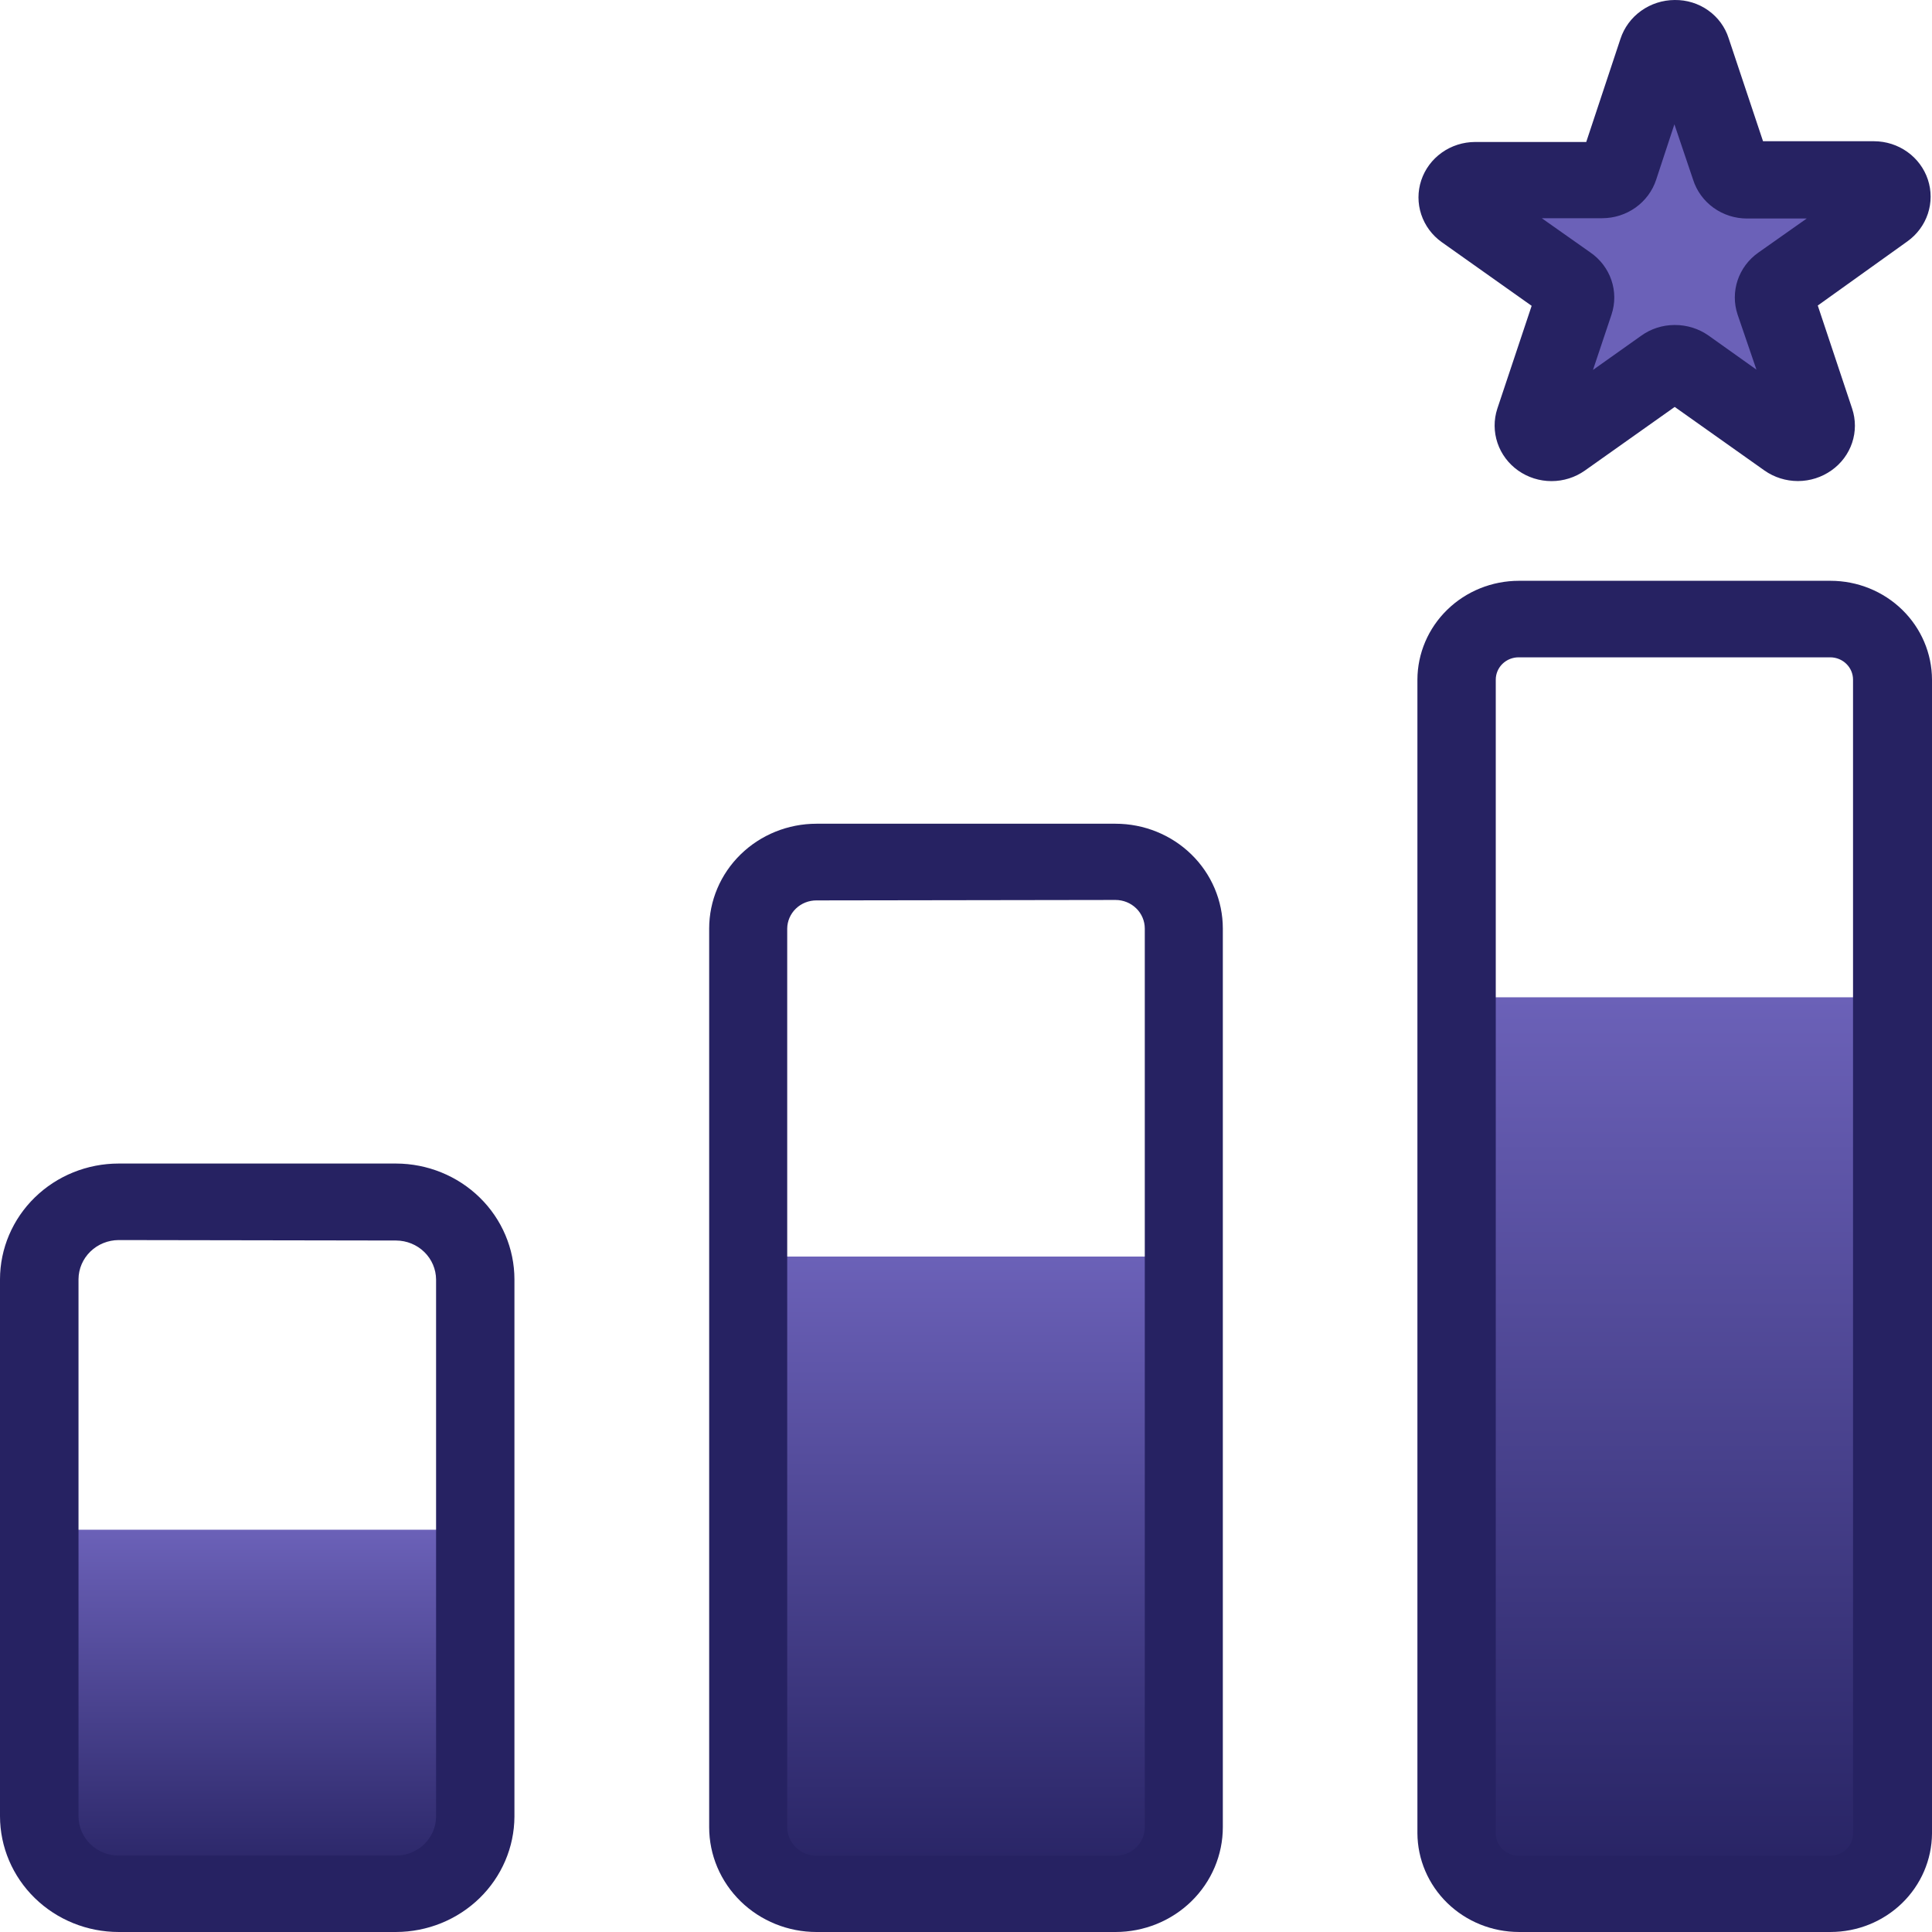
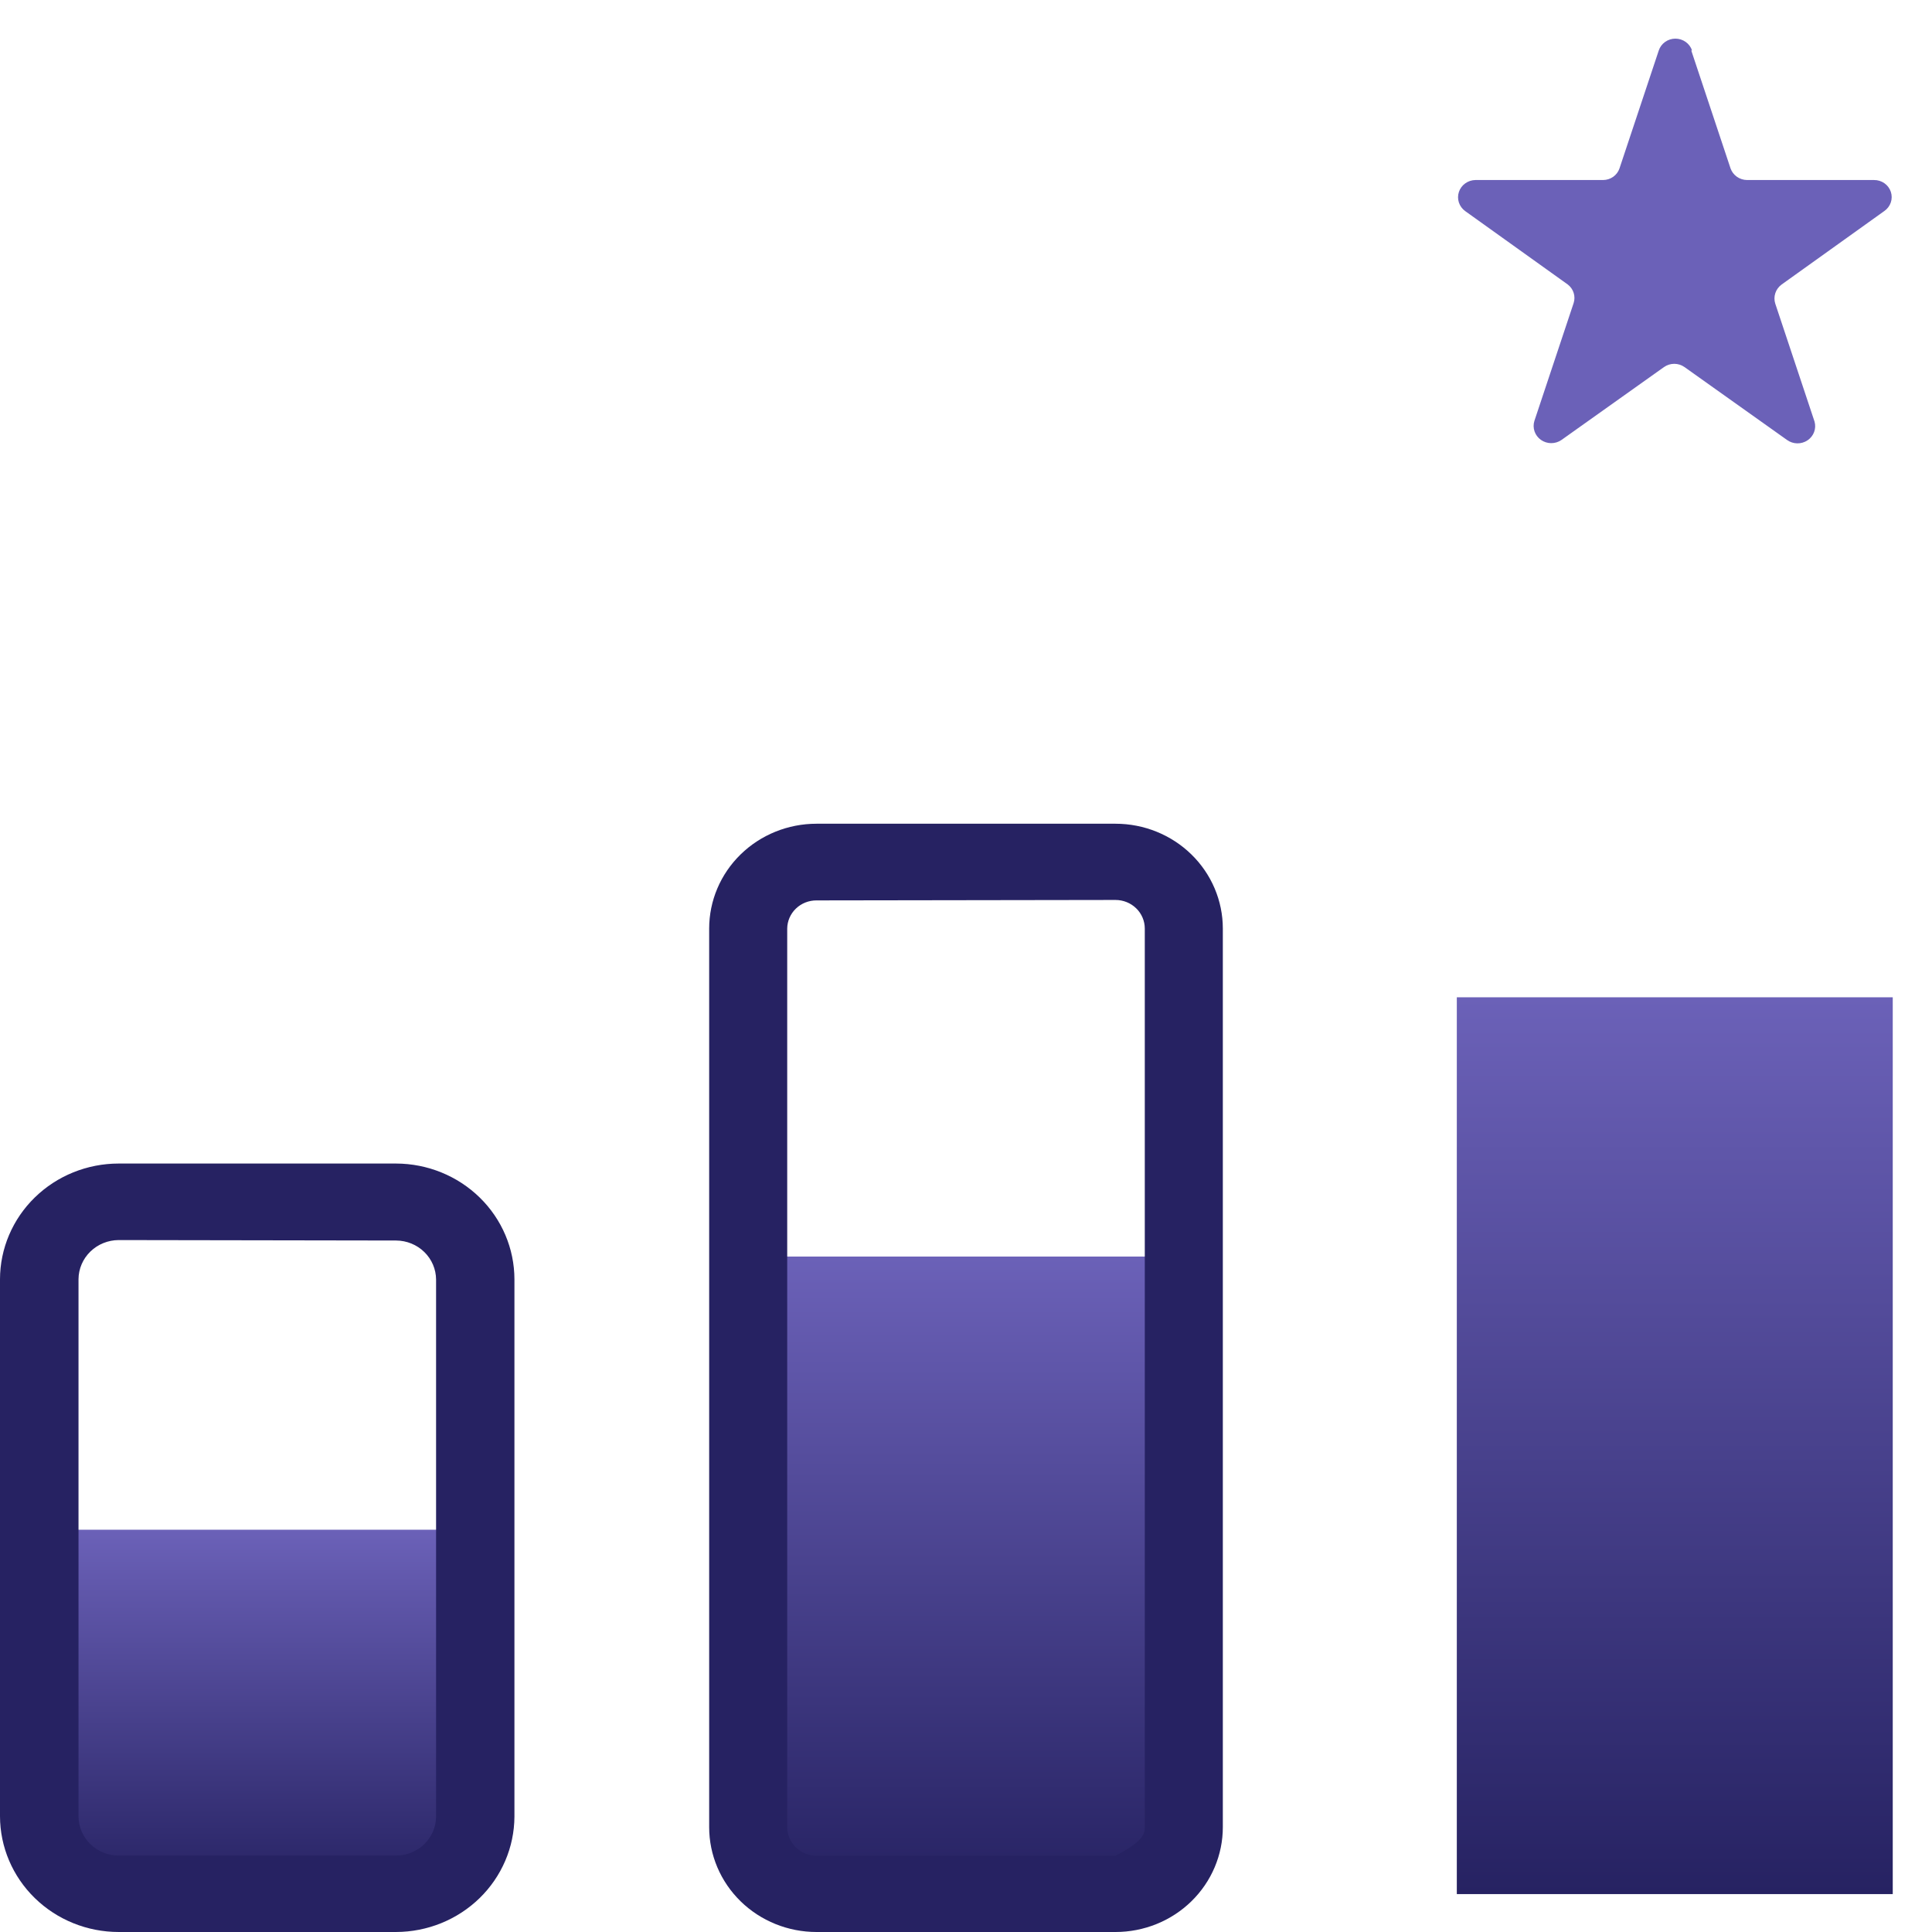
<svg xmlns="http://www.w3.org/2000/svg" width="300" height="300" viewBox="0 0 300 300" fill="none">
  <path d="M293.905 154.859H226.214V294.114H293.905V154.859Z" fill="url(#paint0_linear_447_724)" />
  <path d="M183.81 195.117H116.143V294.117H183.81V195.117Z" fill="url(#paint1_linear_447_724)" />
  <path d="M68.143 237.534H11.762C10.422 237.383 9.075 237.751 8.011 238.56C6.946 239.369 6.25 240.554 6.072 241.86V289.883C6.256 291.18 6.951 292.356 8.01 293.159C9.068 293.963 10.406 294.331 11.738 294.185H68.143C69.472 294.325 70.803 293.954 71.857 293.15C72.91 292.347 73.602 291.176 73.786 289.883V241.86C73.608 240.563 72.918 239.386 71.864 238.578C70.81 237.77 69.475 237.396 68.143 237.534Z" fill="url(#paint2_linear_447_724)" />
-   <path d="M284.262 299.998H235.857C231.687 299.992 227.689 298.375 224.735 295.499C221.782 292.623 220.114 288.723 220.095 284.65V105.534C220.108 101.459 221.774 97.555 224.729 94.678C227.683 91.801 231.685 90.186 235.857 90.186H284.262C288.43 90.192 292.426 91.81 295.375 94.686C298.325 97.563 299.987 101.463 300 105.534V284.719C299.969 288.778 298.297 292.661 295.35 295.522C292.403 298.384 288.418 299.992 284.262 299.998ZM235.857 102.069C235.387 102.063 234.921 102.148 234.485 102.319C234.049 102.491 233.652 102.745 233.318 103.068C232.983 103.39 232.718 103.774 232.536 104.197C232.355 104.621 232.262 105.075 232.262 105.534V284.719C232.268 285.634 232.645 286.51 233.309 287.154C233.974 287.799 234.873 288.161 235.81 288.161H284.214C285.149 288.161 286.045 287.799 286.706 287.153C287.367 286.508 287.738 285.632 287.738 284.719V105.534C287.738 104.619 287.368 103.741 286.707 103.092C286.047 102.443 285.151 102.075 284.214 102.069H235.857Z" fill="#262262" />
-   <path d="M173.214 300H126.786C122.366 300 118.126 298.285 115.001 295.232C111.875 292.179 110.119 288.039 110.119 283.721V144.187C110.119 139.87 111.875 135.729 115.001 132.676C118.126 129.623 122.366 127.908 126.786 127.908H173.214C177.635 127.908 181.874 129.623 185 132.676C188.125 135.729 189.881 139.87 189.881 144.187V283.721C189.881 288.039 188.125 292.179 185 295.232C181.874 298.285 177.635 300 173.214 300ZM126.786 139.815C125.59 139.809 124.441 140.265 123.588 141.085C122.736 141.904 122.251 143.019 122.238 144.187V283.721C122.244 284.897 122.726 286.024 123.577 286.855C124.429 287.687 125.582 288.157 126.786 288.163H173.214C174.421 288.163 175.577 287.695 176.43 286.862C177.283 286.029 177.762 284.899 177.762 283.721V144.187C177.762 143.009 177.283 141.879 176.43 141.046C175.577 140.213 174.421 139.745 173.214 139.745L126.786 139.815Z" fill="#262262" />
+   <path d="M173.214 300H126.786C122.366 300 118.126 298.285 115.001 295.232C111.875 292.179 110.119 288.039 110.119 283.721V144.187C110.119 139.87 111.875 135.729 115.001 132.676C118.126 129.623 122.366 127.908 126.786 127.908H173.214C177.635 127.908 181.874 129.623 185 132.676C188.125 135.729 189.881 139.87 189.881 144.187V283.721C189.881 288.039 188.125 292.179 185 295.232C181.874 298.285 177.635 300 173.214 300ZM126.786 139.815C125.59 139.809 124.441 140.265 123.588 141.085C122.736 141.904 122.251 143.019 122.238 144.187V283.721C122.244 284.897 122.726 286.024 123.577 286.855C124.429 287.687 125.582 288.157 126.786 288.163H173.214C177.283 286.029 177.762 284.899 177.762 283.721V144.187C177.762 143.009 177.283 141.879 176.43 141.046C175.577 140.213 174.421 139.745 173.214 139.745L126.786 139.815Z" fill="#262262" />
  <path d="M61.5 299.999H18.429C13.545 299.999 8.861 298.106 5.406 294.735C1.951 291.364 0.006 286.792 0 282.022V198.65C0.006 193.881 1.951 189.308 5.406 185.938C8.861 182.567 13.545 180.674 18.429 180.674H61.5C66.375 180.686 71.047 182.585 74.492 185.954C77.937 189.323 79.875 193.889 79.881 198.65V282.092C79.856 286.842 77.91 291.389 74.467 294.743C71.024 298.097 66.363 299.987 61.5 299.999ZM18.429 192.557C16.78 192.564 15.201 193.204 14.033 194.341C12.865 195.477 12.203 197.017 12.191 198.627V282.069C12.203 283.679 12.865 285.219 14.033 286.355C15.201 287.492 16.78 288.132 18.429 288.138H61.5C63.146 288.132 64.723 287.491 65.887 286.354C67.051 285.217 67.708 283.676 67.714 282.069V198.697C67.708 197.089 67.051 195.549 65.887 194.412C64.723 193.275 63.146 192.633 61.5 192.627L18.429 192.557Z" fill="#262262" />
  <path d="M262.619 7.838L268.715 26.14C268.897 26.666 269.243 27.122 269.704 27.448C270.165 27.773 270.718 27.95 271.286 27.954H291C291.578 27.948 292.143 28.123 292.612 28.453C293.081 28.784 293.43 29.251 293.608 29.788C293.786 30.326 293.784 30.904 293.602 31.44C293.42 31.976 293.067 32.441 292.596 32.768L276.643 44.186C276.184 44.522 275.844 44.989 275.669 45.522C275.494 46.056 275.493 46.629 275.667 47.163L281.762 65.465C281.912 66.001 281.888 66.568 281.692 67.09C281.497 67.611 281.14 68.06 280.672 68.374C280.203 68.689 279.646 68.853 279.078 68.844C278.51 68.835 277.958 68.654 277.5 68.326L261.572 57C261.108 56.671 260.55 56.494 259.977 56.494C259.403 56.494 258.845 56.671 258.381 57L242.453 68.326C241.985 68.646 241.427 68.816 240.856 68.812C240.285 68.807 239.73 68.628 239.268 68.3C238.806 67.972 238.461 67.511 238.281 66.982C238.1 66.453 238.094 65.882 238.262 65.349L244.357 47.047C244.519 46.536 244.519 45.99 244.358 45.48C244.197 44.969 243.881 44.519 243.453 44.186L227.5 32.768C227.044 32.433 226.705 31.968 226.533 31.437C226.36 30.905 226.362 30.335 226.538 29.804C226.713 29.274 227.054 28.81 227.513 28.479C227.972 28.147 228.525 27.963 229.096 27.954H248.929C249.495 27.952 250.046 27.775 250.503 27.45C250.961 27.124 251.301 26.666 251.477 26.14L257.572 7.838C257.748 7.304 258.093 6.838 258.557 6.508C259.021 6.178 259.581 6 260.155 6C260.729 6 261.289 6.178 261.753 6.508C262.217 6.838 262.562 7.304 262.738 7.838H262.619Z" fill="#6B61B8" />
-   <path d="M279.167 74.698C277.313 74.694 275.507 74.125 274 73.07L260.048 63.187L246.096 73.07C244.589 74.134 242.778 74.707 240.919 74.707C239.06 74.707 237.248 74.134 235.742 73.07C234.235 72.006 233.111 70.505 232.529 68.78C231.947 67.056 231.937 65.196 232.5 63.466L237.834 47.489L223.881 37.605C222.38 36.537 221.264 35.032 220.691 33.306C220.118 31.581 220.118 29.723 220.691 27.997C221.264 26.271 222.381 24.767 223.881 23.698C225.382 22.63 227.191 22.052 229.048 22.047H246.31L251.619 6.047C252.189 4.298 253.311 2.77 254.826 1.684C256.34 0.597 258.169 0.008 260.048 0.001C261.916 -0.025 263.742 0.541 265.253 1.615C266.764 2.688 267.878 4.211 268.429 5.954L273.762 21.931H291C292.858 21.936 294.666 22.513 296.167 23.582C297.668 24.651 298.785 26.155 299.358 27.881C299.931 29.606 299.931 31.465 299.358 33.19C298.785 34.916 297.668 36.42 296.167 37.489L282.262 47.442L287.596 63.442C288.173 65.169 288.173 67.031 287.595 68.757C287.017 70.484 285.891 71.987 284.381 73.047C282.878 74.111 281.071 74.689 279.215 74.698H279.167ZM260.119 50.466C261.973 50.47 263.779 51.039 265.286 52.094L272.738 57.396L269.81 48.838C269.236 47.111 269.239 45.25 269.816 43.524C270.394 41.798 271.517 40.296 273.024 39.233L280.548 33.931H271.286C269.414 33.933 267.589 33.35 266.081 32.266C264.573 31.182 263.46 29.655 262.905 27.908L260 19.303L257.167 27.908C256.598 29.642 255.479 31.155 253.973 32.229C252.467 33.303 250.651 33.883 248.786 33.884H239.405L246.929 39.187C248.466 40.237 249.617 41.742 250.212 43.479C250.808 45.217 250.817 47.095 250.238 48.838L247.358 57.442L254.834 52.14C256.329 51.059 258.14 50.472 260 50.466H260.119Z" fill="#262262" />
  <defs>
    <linearGradient id="paint0_linear_447_724" x1="260.048" y1="294.114" x2="260.048" y2="154.859" gradientUnits="userSpaceOnUse">
      <stop stop-color="#262262" />
      <stop offset="1" stop-color="#6B61B8" />
    </linearGradient>
    <linearGradient id="paint1_linear_447_724" x1="149.976" y1="294.117" x2="149.976" y2="195.117" gradientUnits="userSpaceOnUse">
      <stop stop-color="#262262" />
      <stop offset="1" stop-color="#6B61B8" />
    </linearGradient>
    <linearGradient id="paint2_linear_447_724" x1="39.953" y1="294.162" x2="39.953" y2="237.534" gradientUnits="userSpaceOnUse">
      <stop stop-color="#262262" />
      <stop offset="1" stop-color="#6B61B8" />
    </linearGradient>
  </defs>
</svg>